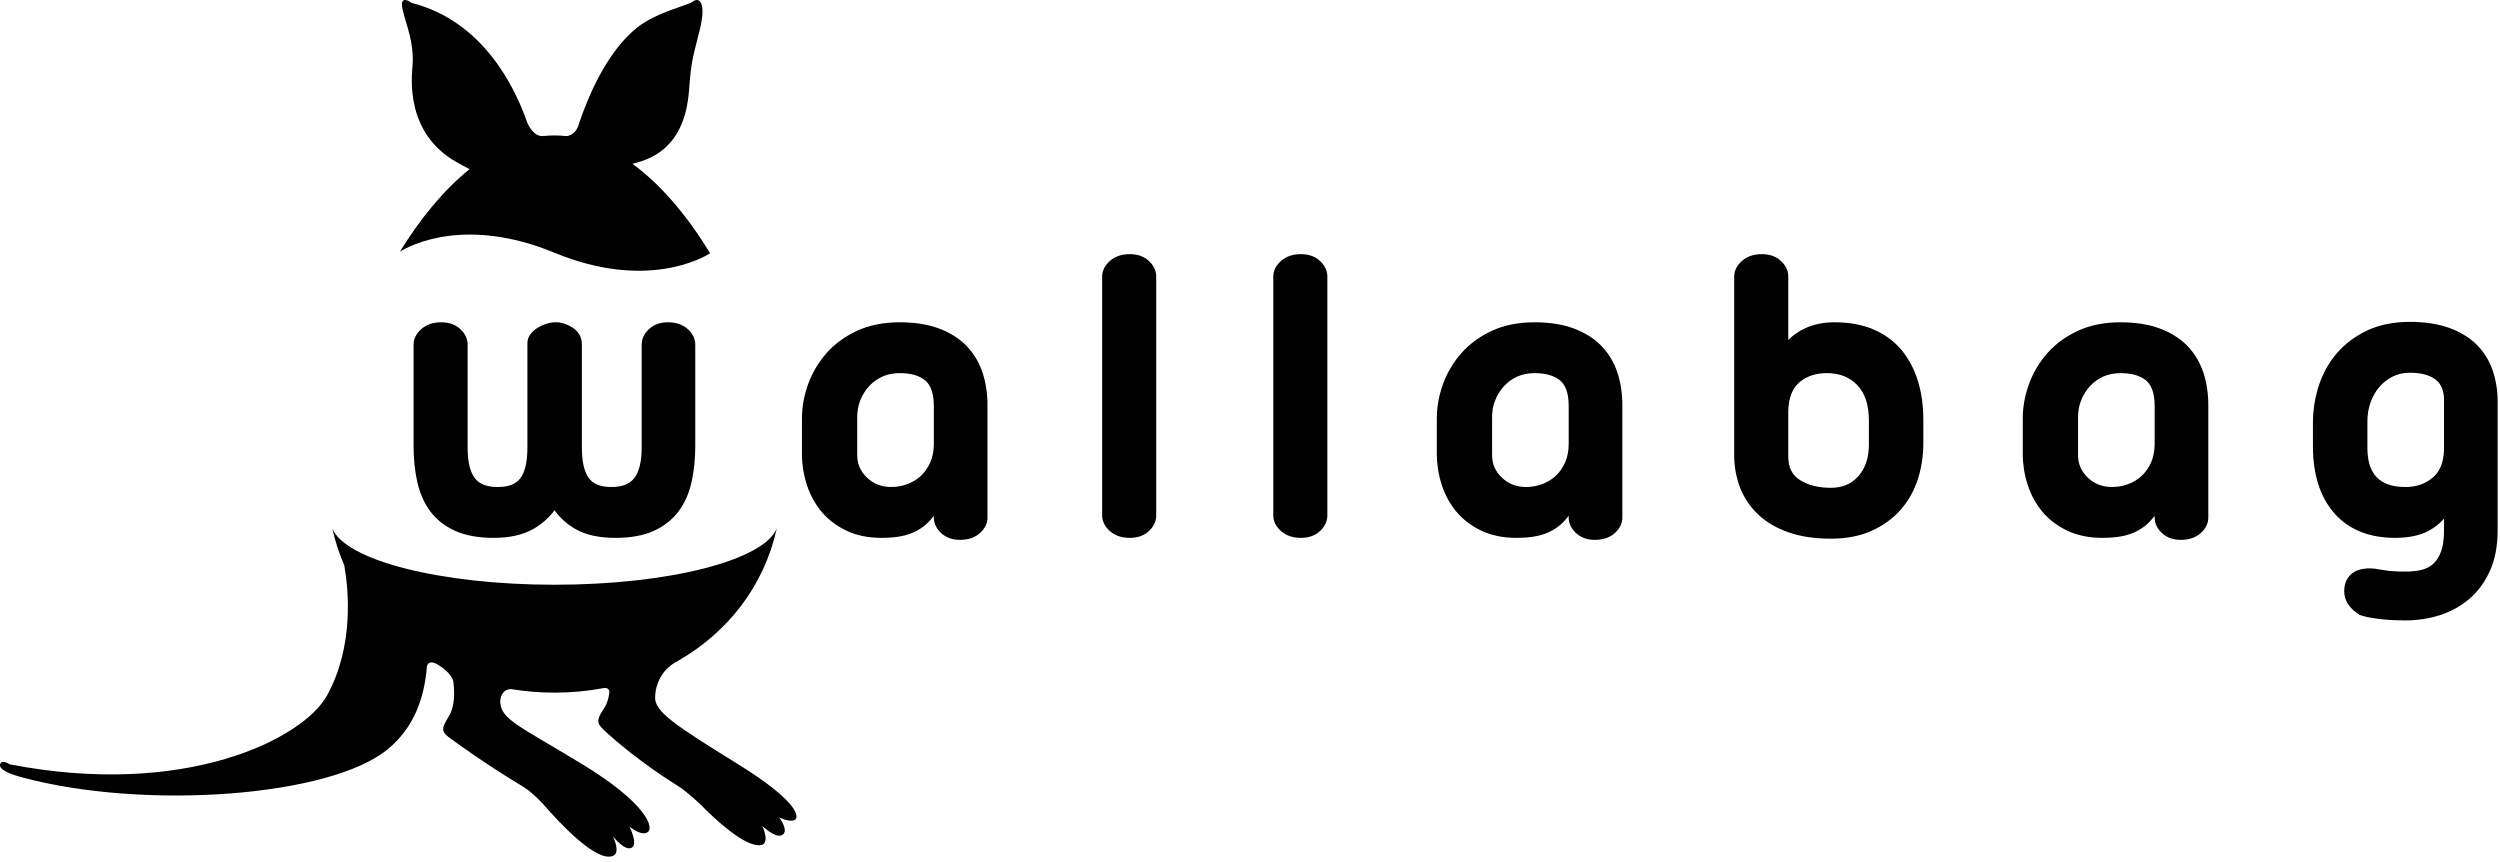
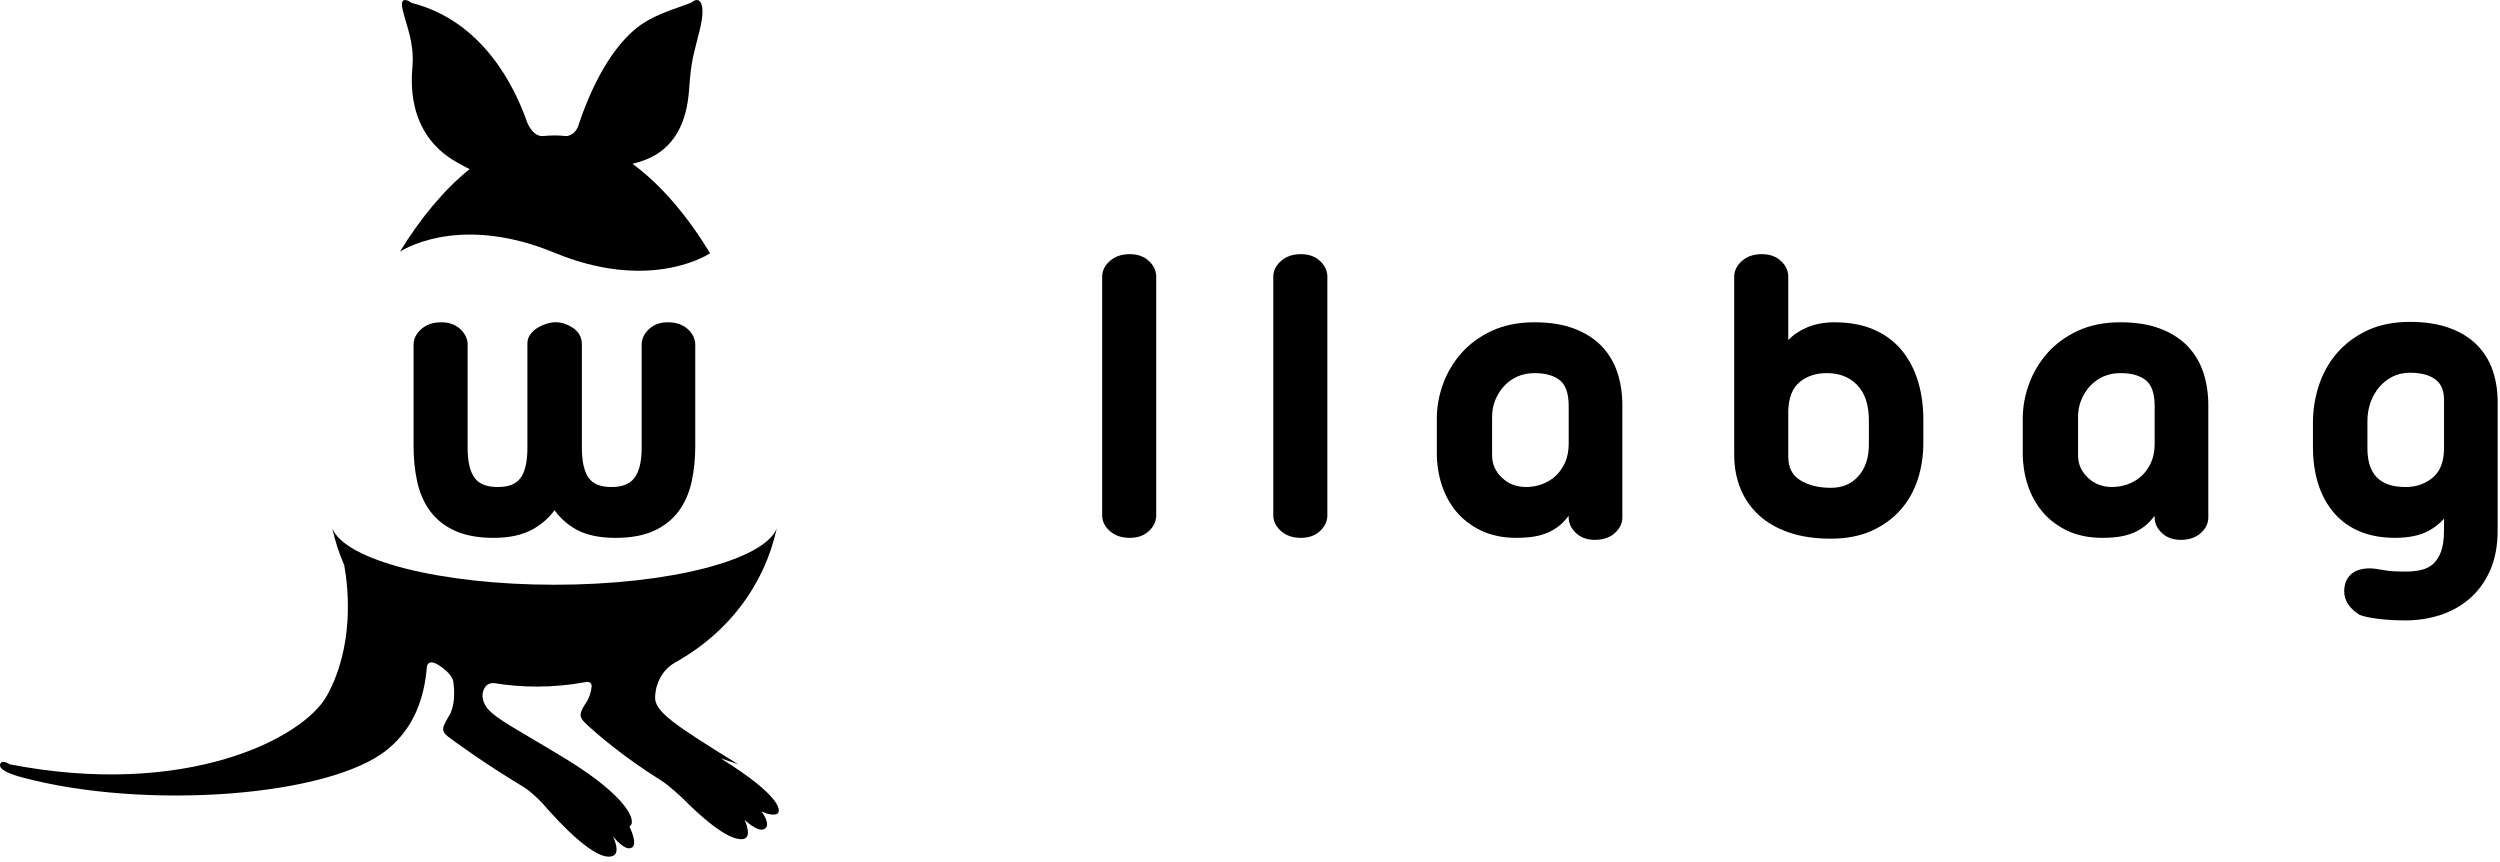
<svg xmlns="http://www.w3.org/2000/svg" enable-background="new 0 0 200 69" height="69" viewBox="0 0 200 69" width="200">
  <path d="m31.996 20.13c.82-.503 5.239-2.852 12.368.091 7.333 3.026 11.883.398 12.447.041-1.773-2.915-3.881-5.451-6.213-7.156.156-.042.314-.086.482-.135 3.092-.894 3.876-3.512 4.043-5.753.187-2.542.315-2.582.868-4.869.53-2.197-.061-2.636-.606-2.193-.294.239-2.85.829-4.365 2.011-2.447 1.909-3.955 5.54-4.64 7.547-.013.03-.105.309-.135.407-.319.769-.954.767-.954.767-.307-.034-.616-.052-.927-.052-.278 0-.554.016-.83.042-.006.001-.01 0-.016.001-.812.119-1.258-.872-1.351-1.107-.948-2.723-3.498-8.09-9.23-9.535 0 0-1.041-.798-.724.551.302 1.289.926 2.592.788 4.486-.063.875-.606 5.359 3.516 7.693.391.221.74.408 1.052.564-2.074 1.663-3.96 3.975-5.573 6.599z" />
-   <path d="m59.057 61.144c-5.051-3.129-6.751-4.229-6.645-5.426 0 0 .001-.195.051-.492.123-.635.51-1.718 1.749-2.336.041-.021.075-.043.106-.065 3.936-2.285 6.811-5.962 7.825-10.553-1.021 2.536-8.589 4.507-17.78 4.507-9.189 0-16.758-1.971-17.779-4.507.227 1.03.55 2.014.957 2.947.341 1.923.801 6.448-1.373 10.41-1.915 3.488-11.368 8.246-25.397 5.515 0 0-.562-.392-.733-.068-.251.478.779.864 1.839 1.144 9.768 2.587 24.51 1.534 29.14-2.28 2.112-1.738 2.928-4.081 3.135-6.603l.001.003s.057-.66.882-.164c.237.143 1.09.699 1.228 1.328.119.894.127 1.991-.336 2.761-.66 1.101-.667 1.26.203 1.88.533.381 2.713 1.983 5.746 3.806.008.005.012.01.021.014.642.387 1.532 1.333 1.532 1.333 1.366 1.581 4.338 4.76 5.631 4.161.611-.282-.025-1.556-.025-1.556s1.016 1.319 1.562.87c.415-.344-.243-1.657-.243-1.657s.886.77 1.415.485c.646-.35-.096-2.369-5.173-5.456-5.079-3.088-6.455-3.561-6.576-4.938 0 0-.003-.07.002-.189.04-.304.212-.947.95-.879 1.099.179 2.232.273 3.393.273 1.328 0 2.621-.122 3.867-.354l.001.002s.064-.013.084-.017c.146-.018.43-.008.432.345-.046.447-.171.898-.434 1.292-.743 1.113-.5 1.266.277 1.981.479.441 2.674 2.372 5.682 4.24.005.006.008.009.016.013.641.386 1.75 1.446 1.75 1.446v-.001c1.247 1.265 3.538 3.385 4.788 3.257.845-.086.157-1.54.157-1.54s1.067 1.029 1.59.727c.586-.338-.243-1.414-.243-1.414s.686.363 1.171.242c.483-.123.604-1.359-4.446-4.487z" />
+   <path d="m59.057 61.144c-5.051-3.129-6.751-4.229-6.645-5.426 0 0 .001-.195.051-.492.123-.635.51-1.718 1.749-2.336.041-.021.075-.043.106-.065 3.936-2.285 6.811-5.962 7.825-10.553-1.021 2.536-8.589 4.507-17.78 4.507-9.189 0-16.758-1.971-17.779-4.507.227 1.03.55 2.014.957 2.947.341 1.923.801 6.448-1.373 10.41-1.915 3.488-11.368 8.246-25.397 5.515 0 0-.562-.392-.733-.068-.251.478.779.864 1.839 1.144 9.768 2.587 24.51 1.534 29.14-2.28 2.112-1.738 2.928-4.081 3.135-6.603l.001.003s.057-.66.882-.164c.237.143 1.09.699 1.228 1.328.119.894.127 1.991-.336 2.761-.66 1.101-.667 1.26.203 1.88.533.381 2.713 1.983 5.746 3.806.008.005.012.01.021.014.642.387 1.532 1.333 1.532 1.333 1.366 1.581 4.338 4.76 5.631 4.161.611-.282-.025-1.556-.025-1.556s1.016 1.319 1.562.87c.415-.344-.243-1.657-.243-1.657c.646-.35-.096-2.369-5.173-5.456-5.079-3.088-6.455-3.561-6.576-4.938 0 0-.003-.07.002-.189.04-.304.212-.947.95-.879 1.099.179 2.232.273 3.393.273 1.328 0 2.621-.122 3.867-.354l.001.002s.064-.013.084-.017c.146-.018.43-.008.432.345-.046.447-.171.898-.434 1.292-.743 1.113-.5 1.266.277 1.981.479.441 2.674 2.372 5.682 4.24.005.006.008.009.016.013.641.386 1.75 1.446 1.75 1.446v-.001c1.247 1.265 3.538 3.385 4.788 3.257.845-.086.157-1.54.157-1.54s1.067 1.029 1.59.727c.586-.338-.243-1.414-.243-1.414s.686.363 1.171.242c.483-.123.604-1.359-4.446-4.487z" />
  <path d="m53.414 25.783c-.605 0-1.108.182-1.494.542-.39.365-.587.786-.587 1.251v8.24c0 1.106-.197 1.921-.583 2.423-.374.485-.97.722-1.825.722-.874 0-1.469-.234-1.821-.716-.367-.503-.554-1.32-.554-2.429v-8.272c0-.563-.256-1.024-.743-1.332-.661-.417-1.319-.568-2.12-.302-.244.082-.474.188-.684.315-.223.137-.411.307-.56.506-.167.221-.25.462-.25.717v8.368c0 1.107-.186 1.924-.554 2.428-.353.482-.949.717-1.82.717-.876 0-1.477-.235-1.841-.719-.377-.503-.568-1.319-.568-2.426v-8.24c0-.466-.197-.887-.587-1.251-.386-.36-.899-.542-1.526-.542-.646 0-1.178.18-1.584.537-.416.364-.627.788-.627 1.257v8.112c0 1.021.1 1.985.295 2.868.202.901.553 1.693 1.045 2.354.496.666 1.171 1.192 2.003 1.565.826.367 1.857.553 3.067.553 1.26 0 2.316-.232 3.138-.694.689-.386 1.269-.895 1.73-1.515.444.62 1.011 1.129 1.69 1.515.812.462 1.884.694 3.188.694 1.211 0 2.238-.187 3.053-.554.822-.372 1.489-.899 1.987-1.564.493-.662.844-1.454 1.044-2.354.195-.883.295-1.848.295-2.868v-8.112c0-.467-.205-.89-.607-1.255-.392-.358-.931-.539-1.6-.539z" />
-   <path d="m77.331 27.682c-.572-.595-1.315-1.065-2.207-1.4-.884-.332-1.944-.499-3.146-.499-1.297 0-2.448.23-3.424.685-.974.453-1.792 1.054-2.435 1.786-.641.729-1.133 1.559-1.464 2.463s-.498 1.834-.498 2.759v2.822c0 .839.128 1.666.382 2.46.257.802.646 1.524 1.157 2.146.516.628 1.185 1.145 1.989 1.535.806.391 1.754.589 2.818.589.659 0 1.224-.05 1.681-.15.463-.102.874-.253 1.217-.447.345-.194.642-.422.884-.676.145-.153.287-.317.421-.488v.13c0 .466.197.886.587 1.25.385.36.888.542 1.494.542.668 0 1.208-.181 1.604-.539.403-.364.607-.786.607-1.253v-8.979c0-.946-.134-1.829-.399-2.623-.269-.808-.696-1.518-1.268-2.113zm-6.741 2.447c.409-.185.877-.279 1.389-.279.887 0 1.575.199 2.044.59.454.38.684 1.067.684 2.042v3.013c0 .577-.1 1.087-.295 1.517-.196.433-.454.795-.765 1.077-.312.283-.675.501-1.076.647-.405.148-.83.224-1.266.224-.785 0-1.422-.247-1.949-.754-.524-.503-.778-1.087-.778-1.781v-3.078c0-.474.085-.924.252-1.336.166-.415.402-.79.7-1.117.29-.32.648-.577 1.06-.765z" />
  <path d="m90.383 20.332c-.645 0-1.178.181-1.584.538-.416.365-.626.788-.626 1.256v19.11c0 .469.21.892.626 1.258.406.355.939.535 1.584.535.628 0 1.141-.182 1.526-.542.391-.364.588-.785.588-1.251v-19.11c0-.465-.197-.885-.588-1.25-.386-.362-.898-.544-1.526-.544z" />
  <path d="m104.074 20.332c-.646 0-1.179.181-1.584.538-.415.365-.626.788-.626 1.256v19.11c0 .469.211.892.626 1.258.405.355.938.535 1.584.535.628 0 1.141-.182 1.526-.542.391-.364.588-.785.588-1.251v-19.11c0-.465-.197-.885-.588-1.25-.385-.362-.898-.544-1.526-.544z" />
  <path d="m128.12 27.682c-.573-.595-1.316-1.065-2.207-1.4-.885-.332-1.944-.499-3.146-.499-1.297 0-2.447.23-3.424.685-.973.453-1.79 1.054-2.435 1.786-.64.728-1.133 1.558-1.464 2.463-.33.905-.498 1.834-.498 2.759v2.822c0 .838.129 1.665.383 2.46.255.801.644 1.523 1.156 2.146.516.628 1.186 1.145 1.988 1.535.807.391 1.756.589 2.818.589.659 0 1.224-.05 1.681-.15.464-.102.873-.252 1.219-.447.342-.194.64-.422.883-.676.146-.153.287-.317.42-.488v.13c0 .466.198.886.589 1.25.384.36.886.542 1.493.542.668 0 1.209-.181 1.604-.539.404-.363.607-.786.607-1.253v-8.979c0-.946-.135-1.829-.398-2.623-.271-.807-.697-1.517-1.269-2.113zm-6.742 2.447c.409-.185.878-.279 1.389-.279.889 0 1.575.199 2.045.59.453.38.683 1.066.683 2.042v3.013c0 .575-.099 1.086-.294 1.517-.197.433-.455.795-.766 1.077-.312.283-.675.501-1.076.647-.405.148-.83.224-1.264.224-.786 0-1.424-.247-1.951-.754-.524-.503-.777-1.087-.777-1.781v-3.078c0-.474.084-.924.251-1.336.168-.413.403-.789.7-1.116.291-.321.65-.579 1.06-.766z" />
  <path d="m152.135 28.019c-.582-.704-1.331-1.26-2.224-1.65-.889-.39-1.953-.586-3.16-.586-.85 0-1.622.154-2.299.458-.53.238-.996.561-1.391.96v-5.076c0-.465-.197-.887-.588-1.25-.387-.36-.899-.543-1.526-.543-.646 0-1.179.181-1.584.538-.414.365-.627.788-.627 1.256v14.269c0 .952.163 1.845.487 2.655.322.815.815 1.536 1.464 2.141.646.6 1.462 1.074 2.428 1.406.953.33 2.08.497 3.347.497 1.231 0 2.322-.208 3.243-.617.921-.411 1.704-.975 2.326-1.675.623-.701 1.089-1.522 1.389-2.443.297-.911.447-1.895.447-2.926v-1.859c0-1.112-.145-2.149-.43-3.082-.287-.942-.725-1.773-1.302-2.473zm-5.673 11.006c-.985 0-1.82-.212-2.476-.628-.622-.397-.925-1.011-.925-1.876v-3.676c.038-1.042.344-1.809.905-2.275.576-.478 1.308-.72 2.175-.72 1.018 0 1.816.312 2.438.955.618.637.932 1.59.932 2.832v1.923c0 1.057-.283 1.909-.844 2.535-.555.627-1.276.93-2.205.93z" />
  <path d="m174.997 27.682c-.573-.595-1.316-1.065-2.207-1.4-.887-.332-1.944-.499-3.146-.499-1.297 0-2.447.23-3.424.685-.973.453-1.79 1.054-2.434 1.786-.64.728-1.134 1.558-1.464 2.463-.331.905-.501 1.834-.501 2.759v2.822c0 .838.129 1.665.383 2.46.255.801.646 1.523 1.159 2.146.515.628 1.185 1.145 1.987 1.535.807.391 1.756.589 2.818.589.659 0 1.224-.05 1.681-.15.464-.102.874-.252 1.217-.447.344-.194.64-.422.885-.676.146-.153.285-.317.421-.488v.13c0 .466.197.886.588 1.25.384.36.887.542 1.494.542.667 0 1.208-.181 1.604-.539.401-.363.607-.786.607-1.253v-8.979c0-.946-.136-1.829-.399-2.623-.271-.807-.696-1.517-1.269-2.113zm-6.742 2.447c.41-.185.878-.279 1.389-.279.889 0 1.575.199 2.046.59.452.38.683 1.066.683 2.042v3.013c0 .575-.099 1.086-.294 1.517-.198.433-.455.795-.767 1.077-.313.283-.674.501-1.075.647-.406.148-.831.224-1.265.224-.785 0-1.423-.247-1.951-.754-.523-.503-.777-1.087-.777-1.781v-3.078c0-.474.084-.924.252-1.336.167-.413.401-.789.699-1.116.291-.321.648-.579 1.06-.766z" />
  <path d="m199.413 29.632c-.271-.787-.697-1.476-1.271-2.05-.571-.571-1.313-1.025-2.204-1.35-.887-.32-1.943-.482-3.146-.482-1.296 0-2.442.23-3.408.686-.964.453-1.777 1.06-2.419 1.803-.642.741-1.129 1.61-1.451 2.582-.317.965-.479 1.977-.479 3.007v1.892c0 2.241.573 4.035 1.706 5.334 1.143 1.31 2.78 1.974 4.864 1.974 1.112 0 2.028-.195 2.722-.581.47-.263.869-.582 1.193-.954v.929c0 .71-.081 1.286-.238 1.711-.154.413-.367.743-.629.978-.262.233-.575.395-.934.48-.382.09-.813.136-1.279.136-.771 0-1.372-.042-1.79-.123-.46-.089-.808-.134-1.064-.134-.672 0-1.188.168-1.528.497-.346.333-.521.779-.521 1.329 0 .741.401 1.374 1.242 1.902.301.115.772.215 1.444.306.653.085 1.4.129 2.218.129.964 0 1.899-.145 2.782-.43.884-.288 1.678-.733 2.358-1.322.681-.593 1.23-1.35 1.63-2.249.398-.897.601-1.979.601-3.21v-10.293c0-.882-.135-1.723-.399-2.497zm-7.998.493c.406-.204.87-.306 1.378-.306.892 0 1.582.184 2.053.549.455.352.676.886.676 1.633v3.997c-.041 1.034-.346 1.768-.936 2.24-.605.486-1.308.723-2.145.723-2.052 0-3.048-1.018-3.048-3.112v-2.149c0-.541.086-1.053.255-1.521.168-.466.404-.878.702-1.225.295-.345.653-.623 1.065-.829z" />
</svg>